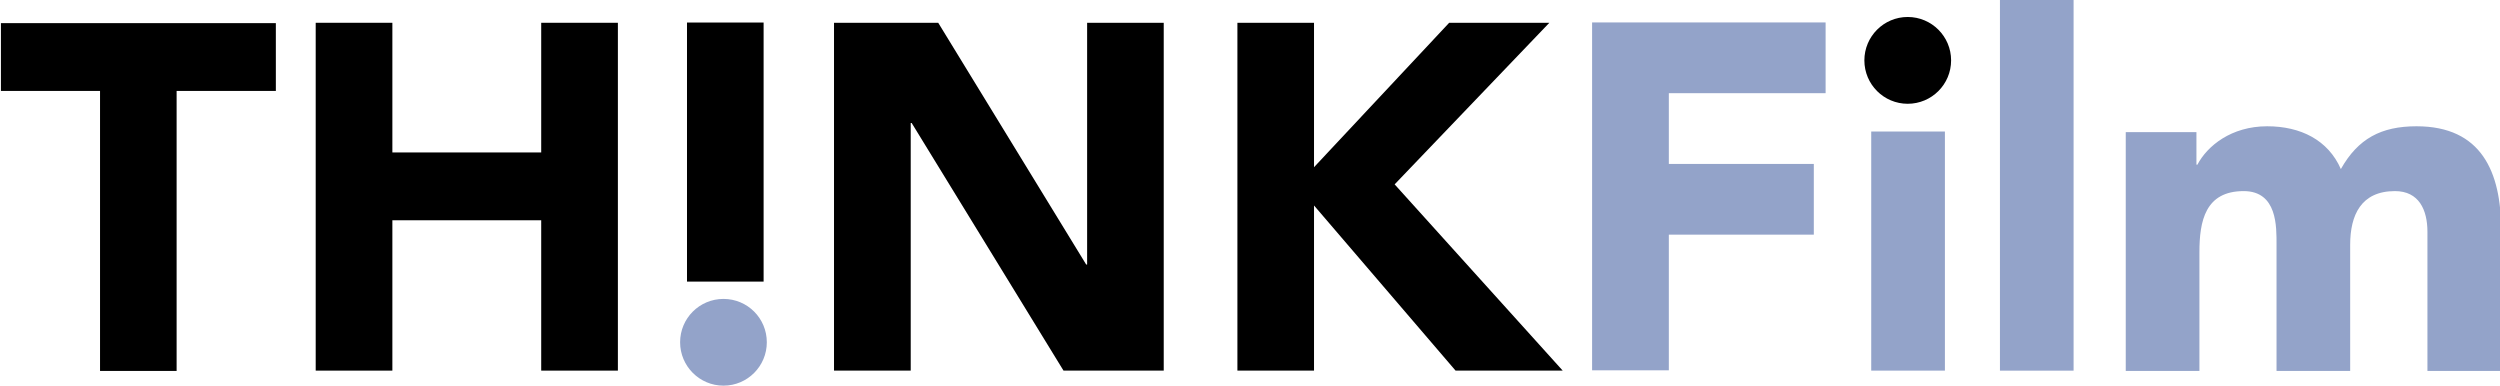
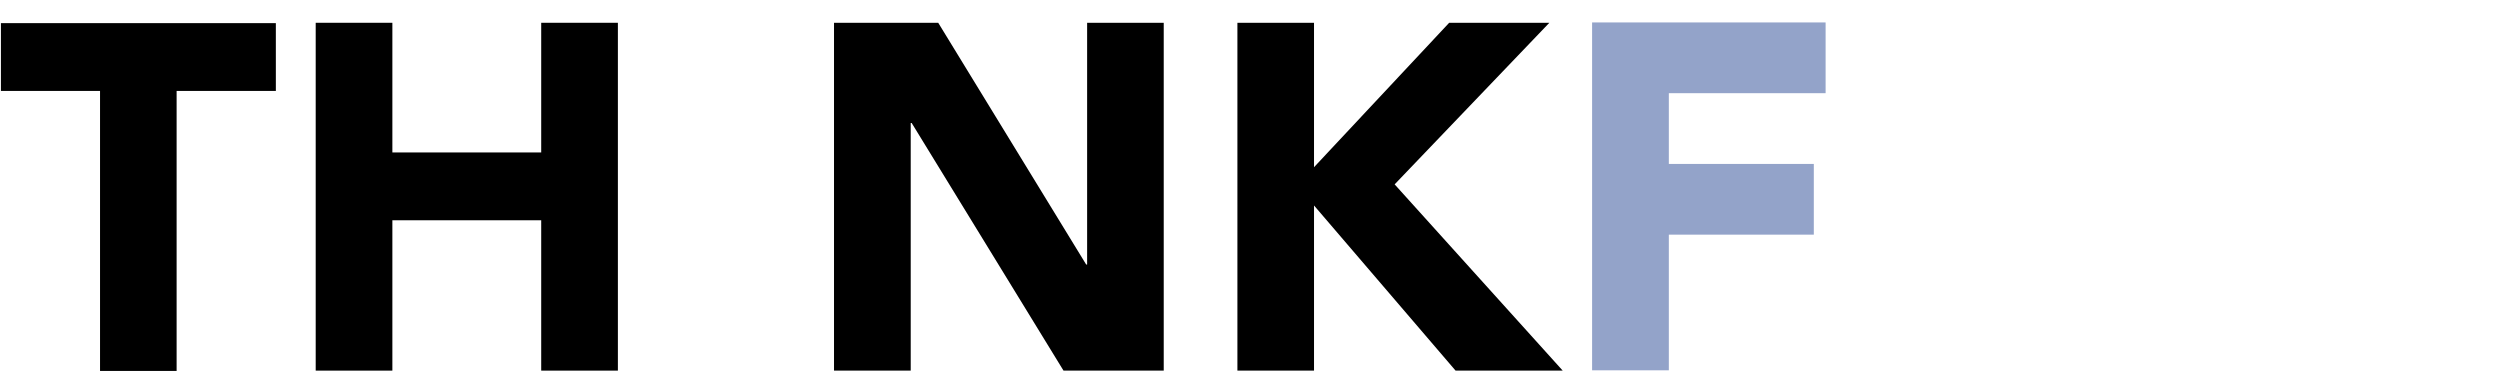
<svg xmlns="http://www.w3.org/2000/svg" version="1.1" width="300" height="46.369" id="svg13988">
  <defs id="defs13990">
    <clipPath id="clipPath3729">
      <path d="m 376.1,338.5 83,0 0,-33.5 -83,0 0,33.5 z" id="path3731" />
    </clipPath>
    <clipPath id="clipPath3733">
-       <path d="m 377.1,315.49 81,0 0,12.521 -81,0 0,-12.521 z" id="path3735" />
-     </clipPath>
+       </clipPath>
  </defs>
  <g transform="translate(-172.857,-334.892)" id="layer1">
    <g transform="matrix(3.704,0,0,-3.704,-1223.811,1549.745)" id="g3725">
      <g id="g3727" />
      <g id="g3737">
        <g clip-path="url(#clipPath3729)" id="g3739">
          <g transform="translate(377.1,327.235)" id="g3741">
            <path d="m 0,0 0,-2.196 3.211,0 0,-9.072 2.481,0 0,9.072 3.215,0 L 8.907,0 0,0 z" id="path3743" style="fill:#000000;fill-opacity:1;fill-rule:nonzero;stroke:none" />
          </g>
          <g transform="translate(387.298,327.246)" id="g3745">
            <path d="m 0,0 2.484,0 0,-4.201 4.822,0 0,4.201 2.484,0 0,-11.269 -2.484,0 0,4.871 -4.822,0 0,-4.871 -2.484,0 L 0,0 z" id="path3747" style="fill:#000000;fill-opacity:1;fill-rule:nonzero;stroke:none" />
          </g>
          <g transform="translate(404.09,327.246)" id="g3749">
            <path d="m 0,0 3.376,0 4.793,-7.831 0.031,0 0,7.831 2.482,0 0,-11.269 -3.247,0 -4.919,8.022 -0.031,0 0,-8.022 -2.485,0 L 0,0 z" id="path3751" style="fill:#000000;fill-opacity:1;fill-rule:nonzero;stroke:none" />
          </g>
          <g transform="translate(417.159,327.246)" id="g3753">
            <path d="m 0,0 2.482,0 0,-4.679 4.379,4.679 3.245,0 -5.012,-5.235 5.445,-6.034 -3.471,0 -4.586,5.35 0,-5.35 -2.482,0 L 0,0 z" id="path3755" style="fill:#000000;fill-opacity:1;fill-rule:nonzero;stroke:none" />
          </g>
          <g transform="translate(428.65,327.257)" id="g3757">
            <path d="m 0,0 7.565,0 0,-2.292 -5.079,0 0,-2.292 4.697,0 0,-2.291 -4.697,0 0,-4.395 L 0,-11.27 0,0 z" id="path3759" style="fill:#93a3c9;fill-opacity:1;fill-rule:nonzero;stroke:none" />
          </g>
-           <path d="m 441.863,328.01 2.386,0 0,-12.034 -2.386,0 0,12.034 z" id="path3761" style="fill:#93a3c9;fill-opacity:1;fill-rule:nonzero;stroke:none" />
          <g id="g3763">
            <g clip-path="url(#clipPath3733)" id="g3765">
              <g transform="translate(445.939,323.703)" id="g3767">
                <path d="m 0,0 2.29,0 0,-1.053 0.032,0 c 0.319,0.606 1.097,1.243 2.259,1.243 1.084,0 1.975,-0.444 2.388,-1.386 0.558,0.988 1.306,1.386 2.452,1.386 2.103,0 2.74,-1.479 2.74,-3.357 l 0,-4.569 -2.387,0 0,4.505 c 0,0.714 -0.274,1.321 -1.053,1.321 -1.099,0 -1.45,-0.78 -1.45,-1.738 l 0,-4.088 -2.386,0 0,4.088 c 0,0.575 0.031,1.738 -1.065,1.738 -1.245,0 -1.433,-0.972 -1.433,-1.976 l 0,-3.85 L 0,-7.736 0,0 z" id="path3769" style="fill:#93a3c9;fill-opacity:1;fill-rule:nonzero;stroke:none" />
              </g>
              <path d="m 437.693,315.977 2.387,0 0,7.746 -2.387,0 0,-7.746 z" id="path3771" style="fill:#93a3c9;fill-opacity:1;fill-rule:nonzero;stroke:none" />
              <g transform="translate(440.281,326.028)" id="g3773">
                <path d="m 0,0 c 0,-0.776 -0.629,-1.406 -1.406,-1.406 -0.776,0 -1.404,0.63 -1.404,1.406 0,0.775 0.628,1.406 1.404,1.406 C -0.629,1.406 0,0.775 0,0" id="path3775" style="fill:#000000;fill-opacity:1;fill-rule:nonzero;stroke:none" />
              </g>
-               <path d="m 401.809,327.254 -2.482,0 0,-8.393 2.482,0 0,8.393 z" id="path3777" style="fill:#000000;fill-opacity:1;fill-rule:nonzero;stroke:none" />
              <g transform="translate(399.104,316.895)" id="g3779">
                <path d="M 0,0 C 0,0.779 0.63,1.405 1.405,1.405 2.182,1.405 2.809,0.779 2.809,0 2.809,-0.774 2.182,-1.405 1.405,-1.405 0.63,-1.405 0,-0.774 0,0" id="path3781" style="fill:#93a3c9;fill-opacity:1;fill-rule:nonzero;stroke:none" />
              </g>
            </g>
          </g>
        </g>
      </g>
    </g>
  </g>
</svg>